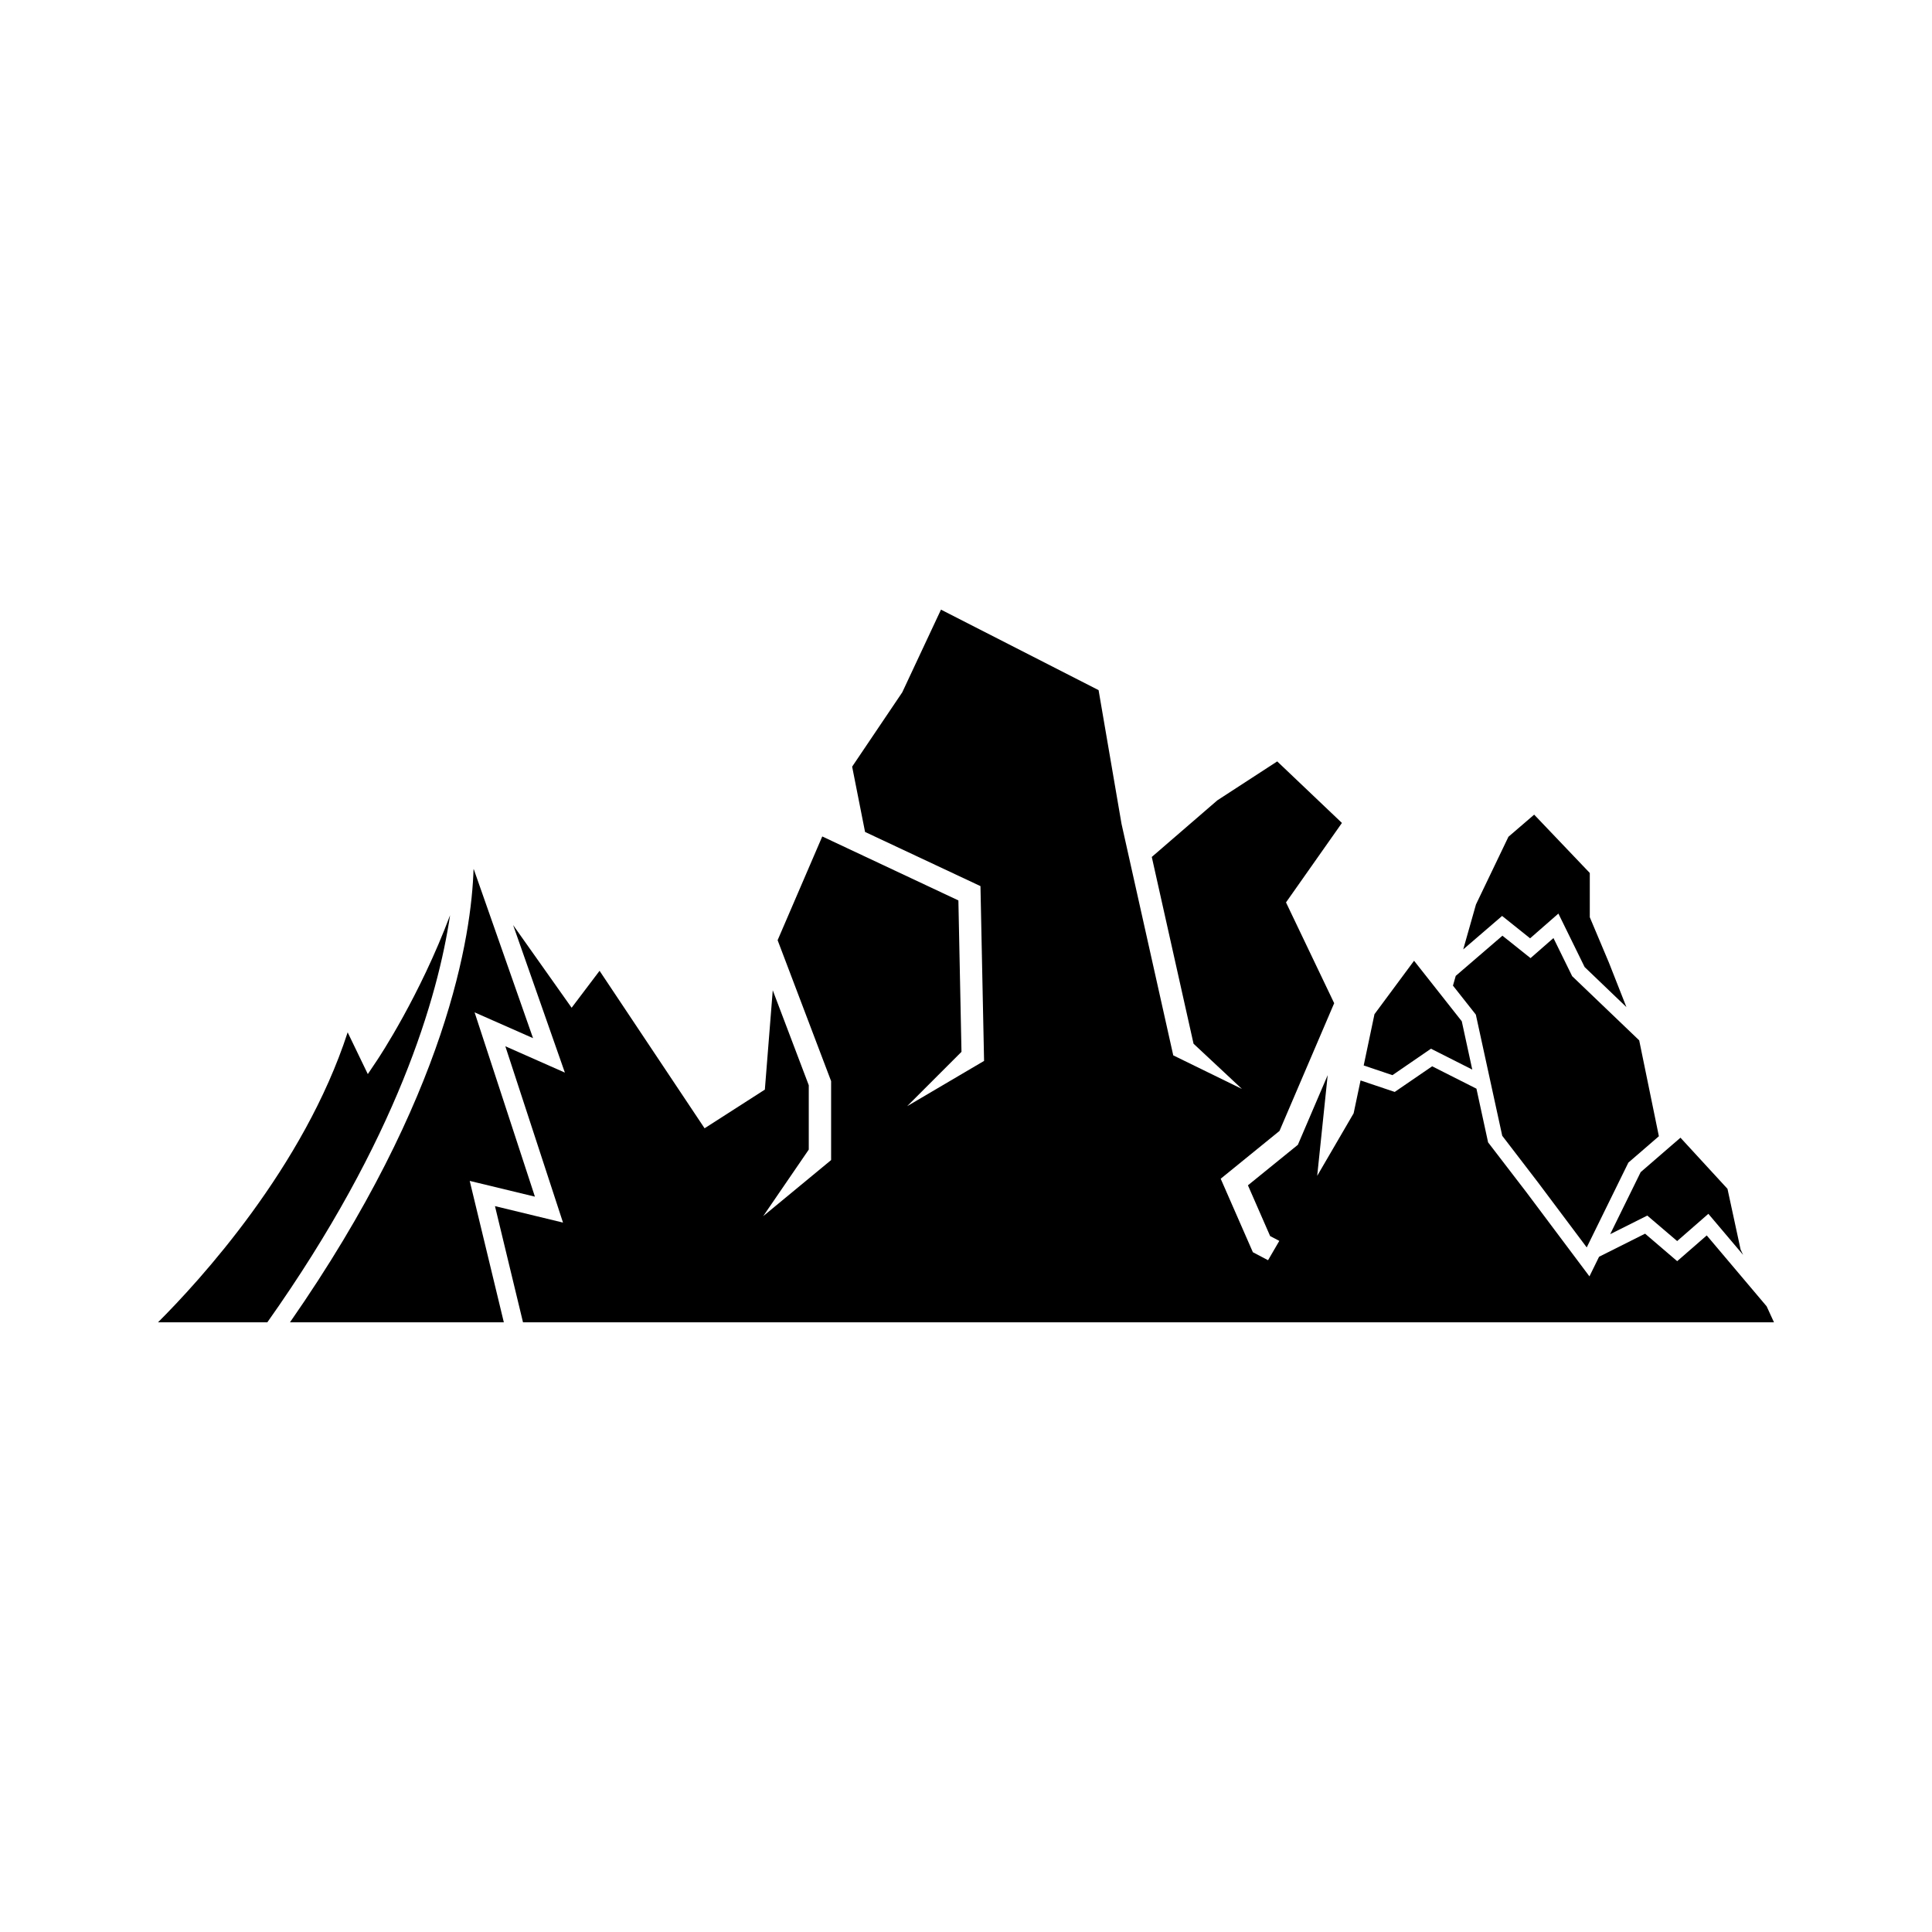
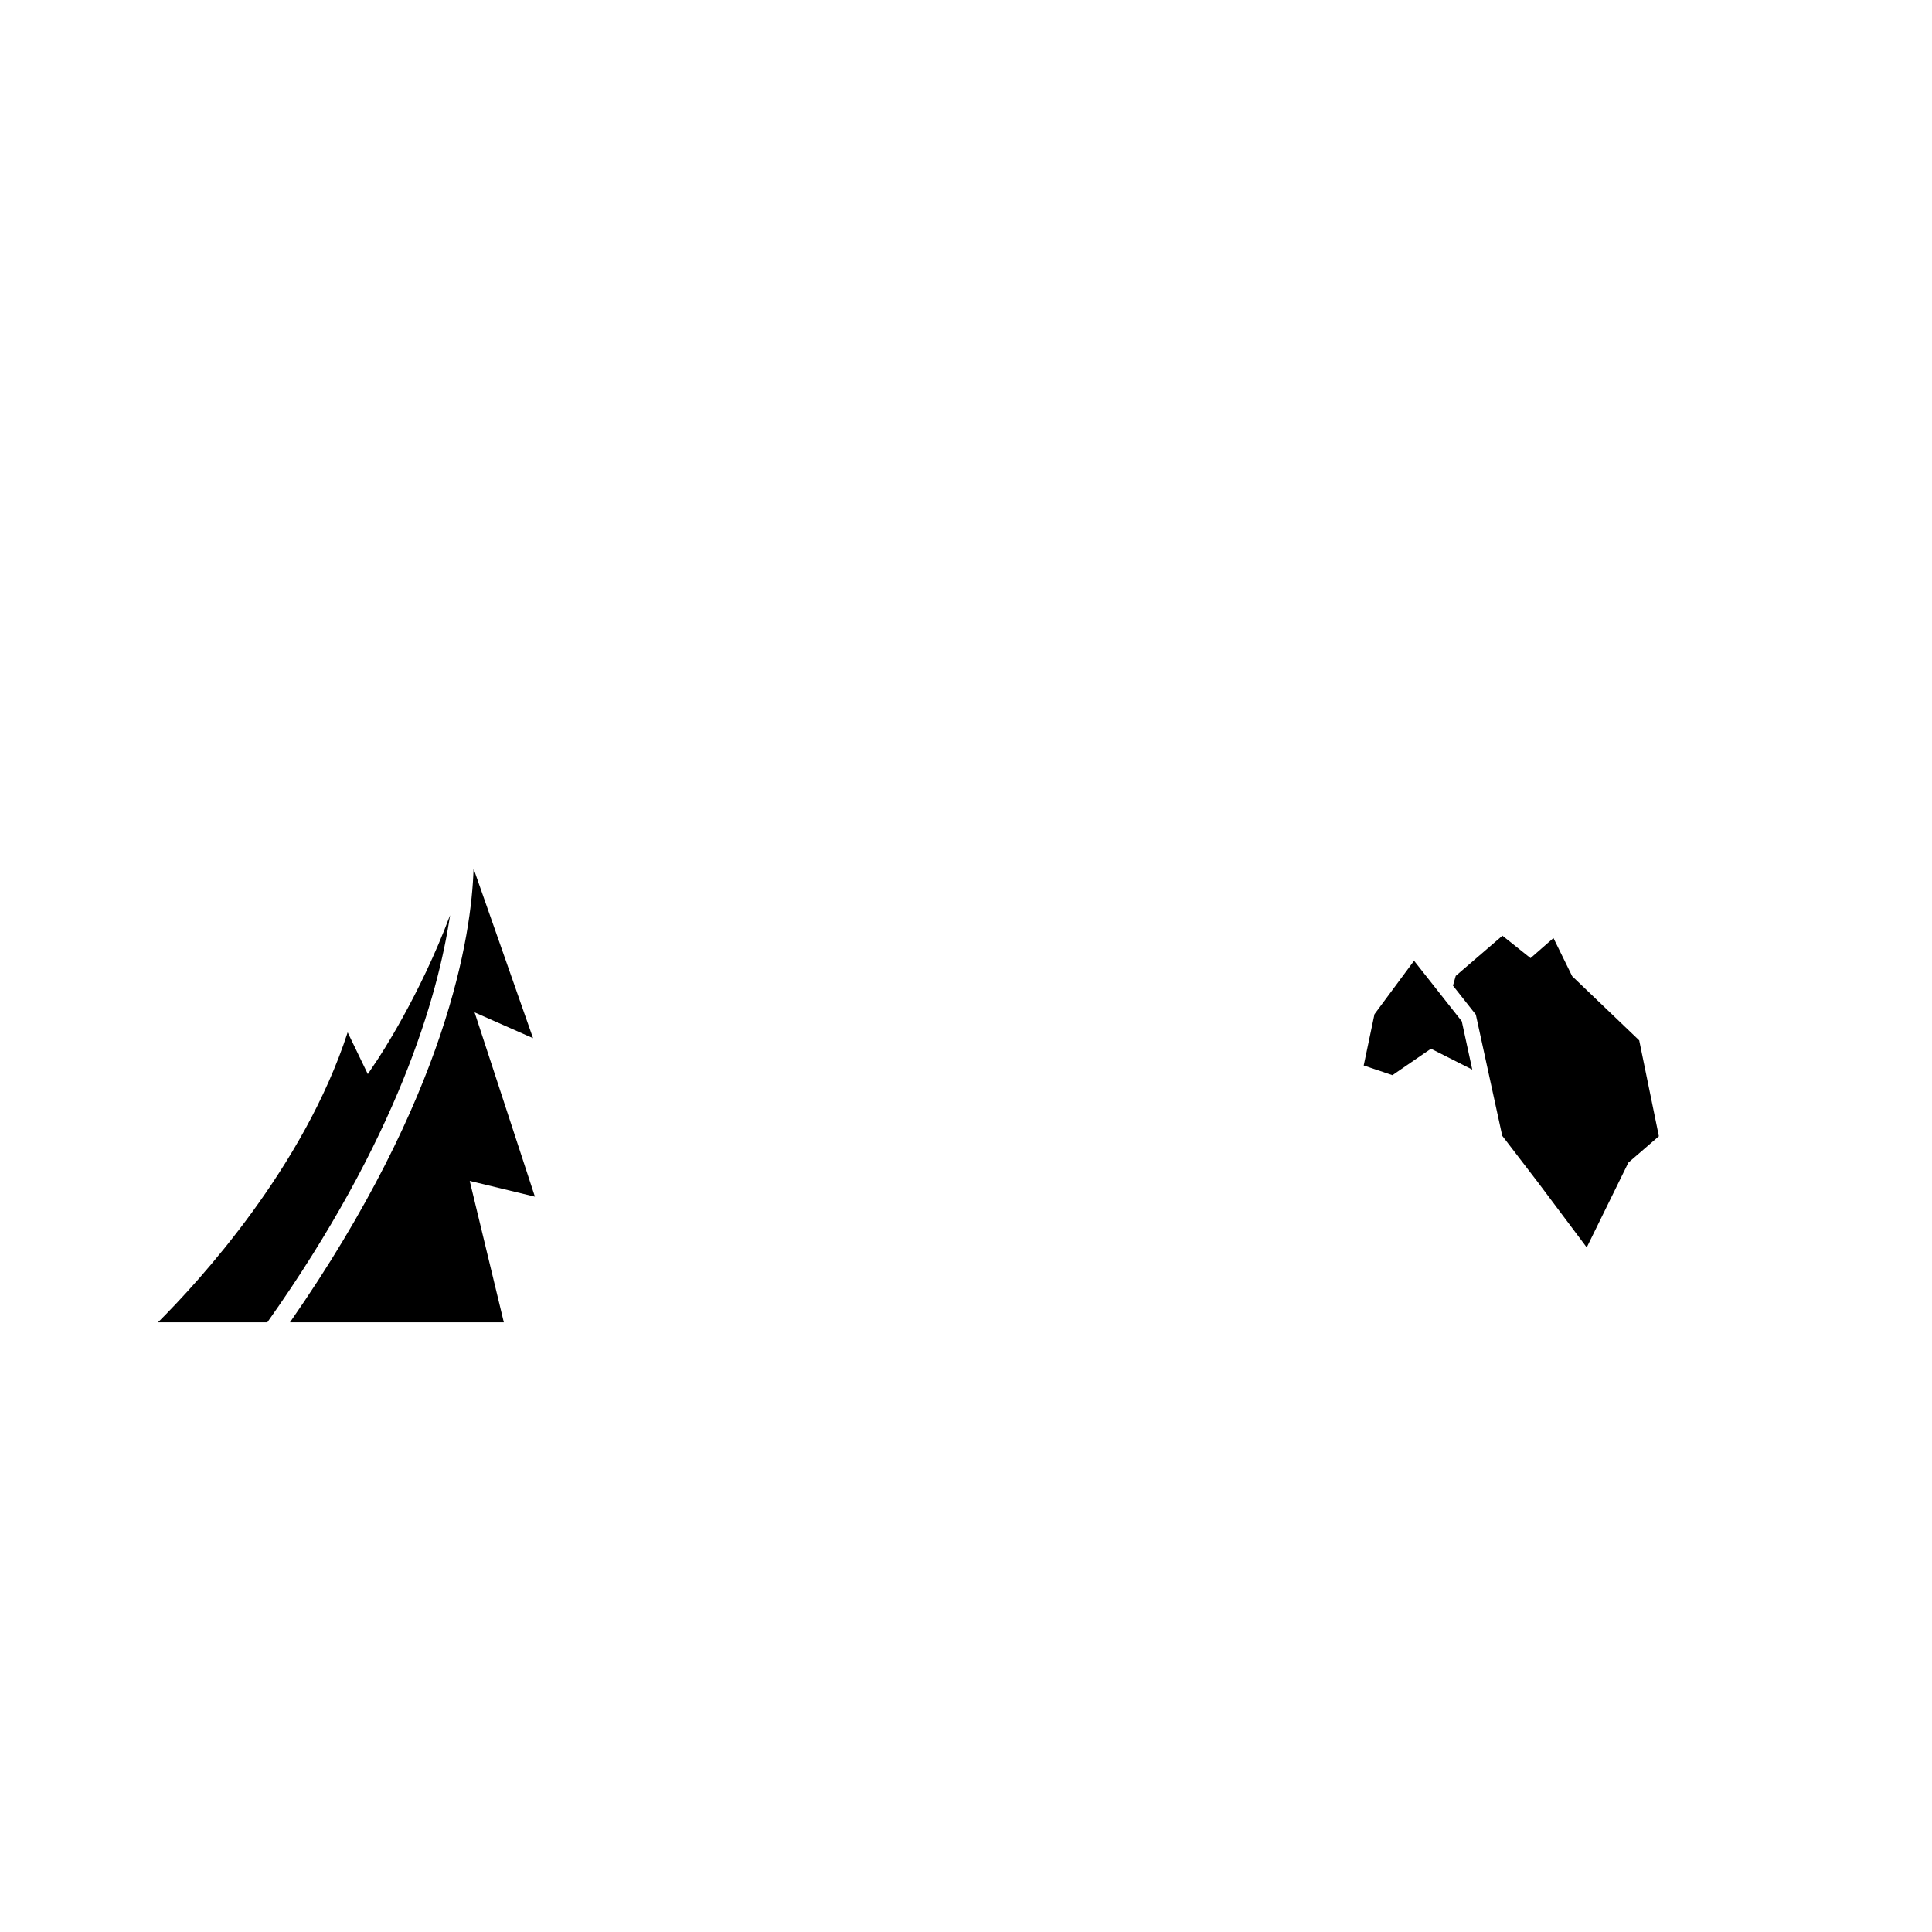
<svg xmlns="http://www.w3.org/2000/svg" fill="#000000" width="800px" height="800px" version="1.1" viewBox="144 144 512 512">
  <g>
    <path d="m508.25 412.77-2.856 13.59 7.617 2.566 10.211-7.008 10.945 5.531-2.781-12.805-12.645-16.035z" />
-     <path d="m580.55 466.14 7.914 6.754 8.27-7.219 9.199 10.875-0.652-1.395-3.481-16.102-12.461-13.551-10.543 9.121-8.082 16.449z" />
    <path d="m529.05 405.2 6.062 7.684 6.996 32.109 9.574 12.484 12.816 17.102 11.035-22.473 8.086-6.992-5.215-25.41-17.762-17.004-4.961-10.105-6.074 5.316-7.449-5.941-12.375 10.648z" />
-     <path d="m550.57 359.89-6.82 5.863-8.602 17.934-3.379 11.914 10.305-8.867 7.418 5.93 7.5-6.555 6.953 14.172 11.074 10.613-4.637-11.781-5.07-12.035v-11.727z" />
-     <path d="m612.18 490.19-15.875-18.789-7.832 6.82-8.508-7.285-12.195 6.117-2.551 5.199-16.742-22.34-10.117-13.176-3.086-14.227-11.738-5.93-9.918 6.793-9.055-3.043-1.836 8.707-9.656 16.574 2.781-26.688-7.902 18.461-13.234 10.734 5.883 13.453 2.43 1.277-2.981 5.121-4.023-2.117-8.527-19.477 15.586-12.668 14.488-33.848-12.766-26.711 14.82-21.059-17.148-16.309-15.879 10.324-17.363 15 11.066 49.488 12.828 11.988-18.203-8.898-13.707-61.34-6.082-35.449-41.766-21.332-10.266 21.918-13.277 19.691 3.422 17.305 30.582 14.352 0.957 46.324-20.395 12.004 14.41-14.41-0.82-40.125-36.074-16.953-11.832 27.492 14.176 37.348v20.922l-18.004 14.867 12.082-17.645v-17.051l-9.543-25.164-2.094 26.32-15.973 10.25-27.832-41.734-7.402 9.789-15.504-21.906 13.715 39.094-15.781-6.981 15.285 46.73-18.031-4.363 7.43 30.789h331.52z" />
-     <path d="m268.48 456.95 17.277 4.176-15.984-48.84 15.488 6.836-15.664-44.652-0.102-0.16c-0.523 17.219-6.746 59.938-48.652 120.12h56.68z" />
+     <path d="m268.48 456.95 17.277 4.176-15.984-48.84 15.488 6.836-15.664-44.652-0.102-0.16c-0.523 17.219-6.746 59.938-48.652 120.12h56.68" />
    <path d="m214.84 494.43c34.516-48.738 45.246-86.422 48.434-107.89-7.984 21.336-18.805 37.652-19.402 38.527l-2.398 3.578-5.34-11.066c-11.605 35.766-39.34 65.957-50.266 76.852z" />
  </g>
</svg>